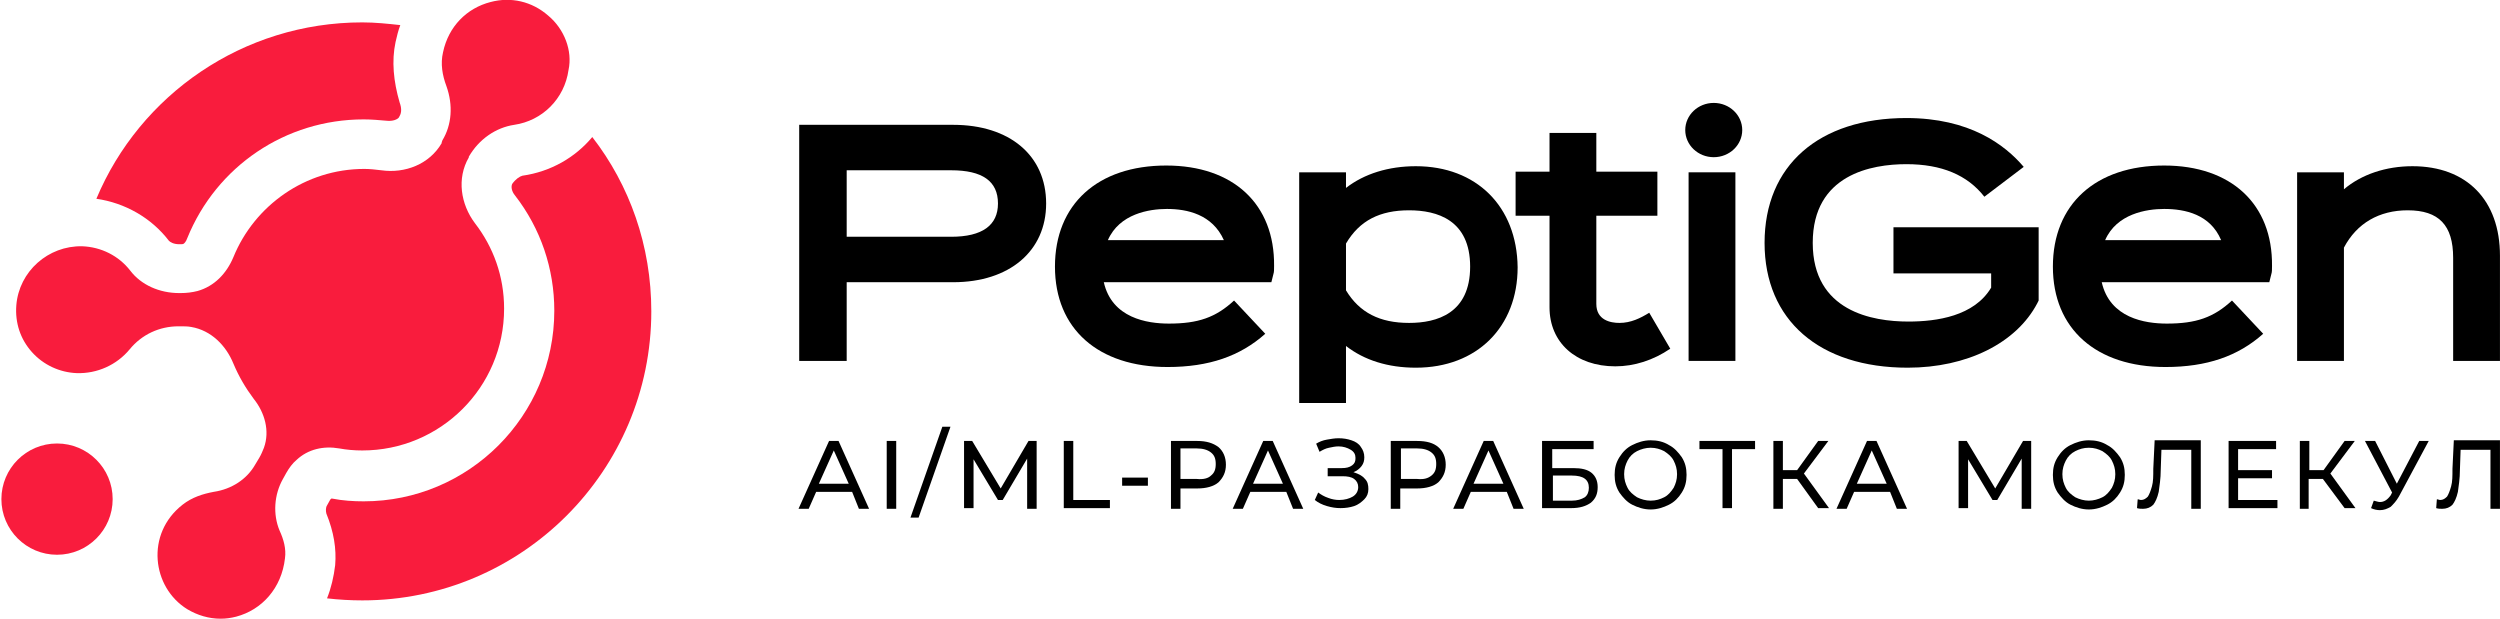
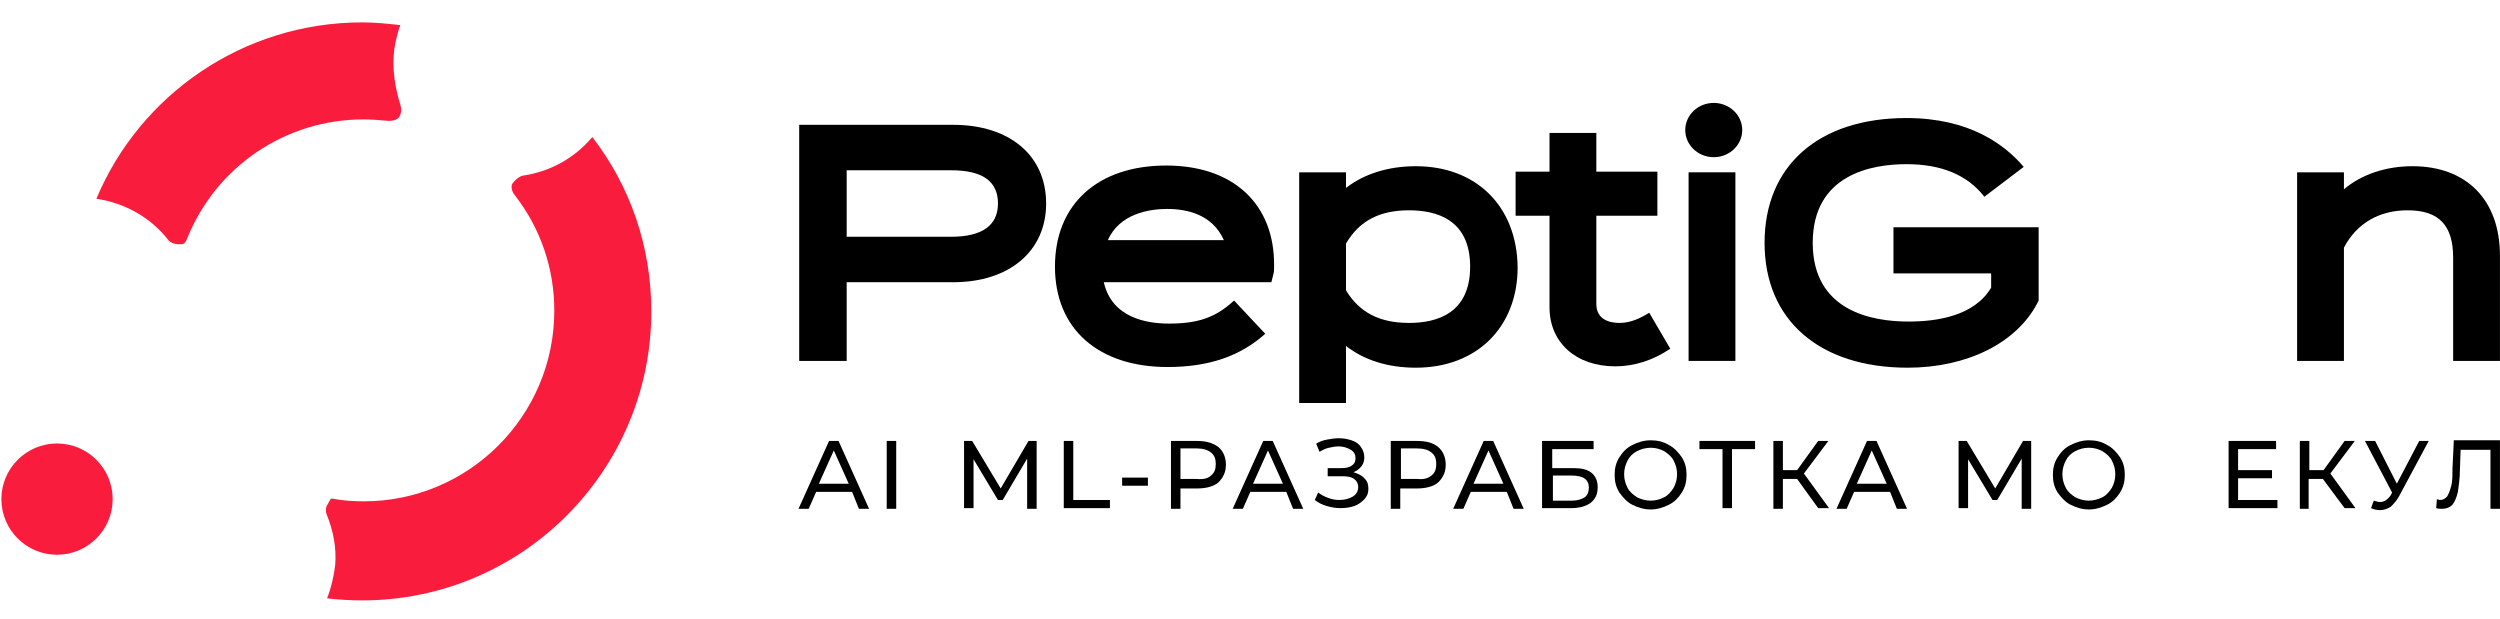
<svg xmlns="http://www.w3.org/2000/svg" viewBox="0 0 368.50 91.30" data-guides="{&quot;vertical&quot;:[],&quot;horizontal&quot;:[]}">
  <defs />
  <path fill="rgb(0, 0, 0)" stroke="none" fill-opacity="1" stroke-width="1" stroke-opacity="1" alignment-baseline="baseline" baseline-shift="baseline" color="rgb(51, 51, 51)" id="tSvg56d51ce837" title="Path 1" d="M140.501 18.399C132.935 18.399 125.369 18.399 117.802 18.399C117.802 29.999 117.802 41.599 117.802 53.198C120.135 53.198 122.469 53.198 124.802 53.198C124.802 49.332 124.802 45.465 124.802 41.599C130.035 41.599 135.268 41.599 140.501 41.599C148.801 41.599 154.201 36.999 154.201 29.999C154.201 22.899 148.801 18.399 140.501 18.399ZM124.802 25.099C129.935 25.099 135.068 25.099 140.202 25.099C144.801 25.099 147.101 26.699 147.101 29.999C147.101 33.199 144.801 34.899 140.202 34.899C135.068 34.899 129.935 34.899 124.802 34.899C124.802 31.632 124.802 28.366 124.802 25.099Z" />
  <path fill="rgb(0, 0, 0)" stroke="none" fill-opacity="1" stroke-width="1" stroke-opacity="1" alignment-baseline="baseline" baseline-shift="baseline" color="rgb(51, 51, 51)" id="tSvg11c540cf682" title="Path 2" d="M171.9 24.399C161.801 24.399 155.501 30.099 155.501 39.299C155.501 48.498 161.901 54.098 172.1 54.098C178.2 54.098 182.8 52.498 186.5 49.198C184.967 47.565 183.433 45.932 181.9 44.298C179.2 46.798 176.6 47.698 172.3 47.698C169.101 47.698 163.901 46.898 162.701 41.599C170.934 41.599 179.167 41.599 187.4 41.599C187.5 41.199 187.6 40.799 187.7 40.399C187.8 40.099 187.8 39.799 187.8 39.199C187.9 30.099 181.8 24.399 171.9 24.399ZM180.4 35.399C174.7 35.399 169 35.399 163.301 35.399C165.001 31.499 169.4 30.799 172 30.799C175 30.799 178.7 31.599 180.4 35.399Z" />
  <path fill="rgb(0, 0, 0)" stroke="none" fill-opacity="1" stroke-width="1" stroke-opacity="1" alignment-baseline="baseline" baseline-shift="baseline" color="rgb(51, 51, 51)" id="tSvg100f668f200" title="Path 3" d="M208.699 24.499C204.699 24.499 201.099 25.599 198.399 27.699C198.399 26.932 198.399 26.166 198.399 25.399C196.1 25.399 193.8 25.399 191.5 25.399C191.5 36.732 191.5 48.065 191.5 59.398C193.8 59.398 196.1 59.398 198.399 59.398C198.399 56.598 198.399 53.798 198.399 50.998C201.099 53.098 204.599 54.198 208.699 54.198C217.699 54.198 223.699 48.198 223.699 39.399C223.599 30.399 217.599 24.499 208.699 24.499ZM207.699 30.999C211.799 30.999 216.699 32.399 216.699 39.299C216.699 46.198 211.799 47.598 207.699 47.598C203.399 47.598 200.399 46.098 198.399 42.798C198.399 40.499 198.399 38.199 198.399 35.899C200.399 32.499 203.399 30.999 207.699 30.999Z" />
  <path fill="rgb(0, 0, 0)" stroke="none" fill-opacity="1" stroke-width="1" stroke-opacity="1" alignment-baseline="baseline" baseline-shift="baseline" color="rgb(51, 51, 51)" id="tSvg135bfd26dd8" title="Path 4" d="M243.098 46.098C241.798 46.898 240.398 47.598 238.698 47.598C237.398 47.598 235.298 47.198 235.298 44.798C235.298 40.465 235.298 36.132 235.298 31.799C238.298 31.799 241.298 31.799 244.298 31.799C244.298 29.632 244.298 27.466 244.298 25.299C241.298 25.299 238.298 25.299 235.298 25.299C235.298 23.399 235.298 21.499 235.298 19.599C232.998 19.599 230.698 19.599 228.399 19.599C228.399 21.499 228.399 23.399 228.399 25.299C226.732 25.299 225.065 25.299 223.399 25.299C223.399 27.466 223.399 29.632 223.399 31.799C225.065 31.799 226.732 31.799 228.399 31.799C228.399 36.299 228.399 40.799 228.399 45.298C228.399 50.498 232.298 53.998 238.098 53.998C240.898 53.998 243.698 53.098 246.198 51.398C245.165 49.632 244.131 47.865 243.098 46.098Z" />
  <ellipse alignment-baseline="baseline" baseline-shift="baseline" color="rgb(51, 51, 51)" fill="rgb(0, 0, 0)" cx="252.606" cy="19.17" rx="4.2" ry="4" id="tSvgc3d1635db2" title="Ellipse 1" fill-opacity="1" stroke="none" stroke-opacity="1" style="transform: rotate(0deg); transform-origin: 252.606px 19.17px;" />
  <path alignment-baseline="baseline" baseline-shift="baseline" color="rgb(51, 51, 51)" fill="rgb(0, 0, 0)" x="248.9" y="25.4" width="6.9" height="27.8" id="tSvg47bb9bda43" title="Rectangle 1" fill-opacity="1" stroke="none" stroke-opacity="1" d="M248.898 25.399H255.798V53.198H248.898Z" style="transform-origin: 252.348px 39.299px;" />
  <path fill="rgb(0, 0, 0)" stroke="none" fill-opacity="1" stroke-width="1" stroke-opacity="1" alignment-baseline="baseline" baseline-shift="baseline" color="rgb(51, 51, 51)" id="tSvg15ba51eb3a9" title="Path 5" d="M279.097 40.299C283.897 40.299 288.696 40.299 293.496 40.299C293.496 40.999 293.496 41.699 293.496 42.398C290.996 46.598 285.497 47.398 281.297 47.398C275.997 47.398 267.197 45.898 267.197 35.799C267.197 25.699 275.897 24.199 280.997 24.199C286.197 24.199 289.996 25.799 292.496 28.999C294.43 27.532 296.363 26.066 298.296 24.599C295.496 21.299 290.296 17.399 280.997 17.399C268.097 17.399 260.097 24.399 260.097 35.799C260.097 47.198 268.197 54.198 281.197 54.198C289.896 54.198 297.196 50.598 300.296 44.699C300.363 44.565 300.429 44.432 300.496 44.298C300.496 40.699 300.496 37.099 300.496 33.499C293.363 33.499 286.23 33.499 279.097 33.499C279.097 35.765 279.097 38.032 279.097 40.299Z" />
-   <path fill="rgb(0, 0, 0)" stroke="none" fill-opacity="1" stroke-width="1" stroke-opacity="1" alignment-baseline="baseline" baseline-shift="baseline" color="rgb(51, 51, 51)" id="tSvg73de4313f" title="Path 6" d="M318.995 24.399C308.896 24.399 302.596 30.099 302.596 39.299C302.596 48.498 308.996 54.098 319.195 54.098C325.295 54.098 329.895 52.498 333.595 49.198C332.062 47.565 330.528 45.932 328.995 44.298C326.295 46.798 323.695 47.698 319.395 47.698C316.195 47.698 310.996 46.898 309.796 41.599C318.029 41.599 326.262 41.599 334.495 41.599C334.595 41.199 334.695 40.799 334.795 40.399C334.895 40.099 334.895 39.799 334.895 39.199C334.995 30.099 328.895 24.399 318.995 24.399ZM327.395 35.399C321.695 35.399 315.995 35.399 310.296 35.399C311.996 31.499 316.396 30.799 318.995 30.799C322.095 30.799 325.795 31.599 327.395 35.399Z" />
  <path fill="rgb(0, 0, 0)" stroke="none" fill-opacity="1" stroke-width="1" stroke-opacity="1" alignment-baseline="baseline" baseline-shift="baseline" color="rgb(51, 51, 51)" id="tSvg115d37137a5" title="Path 7" d="M355.594 24.499C351.694 24.499 348.094 25.699 345.495 27.899C345.495 27.066 345.495 26.232 345.495 25.399C343.195 25.399 340.895 25.399 338.595 25.399C338.595 34.666 338.595 43.932 338.595 53.198C340.895 53.198 343.195 53.198 345.495 53.198C345.495 47.632 345.495 42.065 345.495 36.499C347.394 32.899 350.694 30.999 354.894 30.999C359.494 30.999 361.594 33.199 361.594 37.999C361.594 43.065 361.594 48.132 361.594 53.198C363.894 53.198 366.194 53.198 368.494 53.198C368.494 48.032 368.494 42.865 368.494 37.699C368.494 29.499 363.594 24.499 355.594 24.499Z" />
  <path fill="rgb(0, 0, 0)" stroke="none" fill-opacity="1" stroke-width="1" stroke-opacity="1" alignment-baseline="baseline" baseline-shift="baseline" color="rgb(51, 51, 51)" id="tSvg6db3894bd9" title="Path 8" d="M125.602 72.498C123.835 72.498 122.069 72.498 120.302 72.498C119.936 73.331 119.569 74.164 119.202 74.997C118.702 74.997 118.202 74.997 117.702 74.997C119.202 71.664 120.702 68.331 122.202 64.998C122.669 64.998 123.135 64.998 123.602 64.998C125.102 68.331 126.602 71.664 128.102 74.997C127.602 74.997 127.102 74.997 126.602 74.997C126.269 74.164 125.935 73.331 125.602 72.498ZM125.102 71.298C124.369 69.664 123.635 68.031 122.902 66.398C122.169 68.031 121.436 69.664 120.702 71.298C122.169 71.298 123.635 71.298 125.102 71.298Z" />
  <path fill="rgb(0, 0, 0)" stroke="none" fill-opacity="1" stroke-width="1" stroke-opacity="1" alignment-baseline="baseline" baseline-shift="baseline" color="rgb(51, 51, 51)" id="tSvge0b604a854" title="Path 9" d="M130.702 64.998C131.168 64.998 131.635 64.998 132.102 64.998C132.102 68.331 132.102 71.664 132.102 74.997C131.635 74.997 131.168 74.997 130.702 74.997C130.702 71.664 130.702 68.331 130.702 64.998Z" />
-   <path fill="rgb(0, 0, 0)" stroke="none" fill-opacity="1" stroke-width="1" stroke-opacity="1" alignment-baseline="baseline" baseline-shift="baseline" color="rgb(51, 51, 51)" id="tSvg118a04f3613" title="Path 10" d="M138.902 62.898C139.302 62.898 139.702 62.898 140.101 62.898C138.535 67.364 136.968 71.831 135.402 76.297C135.002 76.297 134.602 76.297 134.202 76.297C135.768 71.831 137.335 67.364 138.902 62.898Z" />
  <path fill="rgb(0, 0, 0)" stroke="none" fill-opacity="1" stroke-width="1" stroke-opacity="1" alignment-baseline="baseline" baseline-shift="baseline" color="rgb(51, 51, 51)" id="tSvg98e32e2dc6" title="Path 11" d="M151.401 74.897C151.401 72.464 151.401 70.031 151.401 67.598C150.201 69.631 149.001 71.664 147.801 73.698C147.568 73.698 147.335 73.698 147.101 73.698C145.901 71.698 144.701 69.698 143.501 67.698C143.501 70.098 143.501 72.498 143.501 74.897C143.035 74.897 142.568 74.897 142.101 74.897C142.101 71.597 142.101 68.298 142.101 64.998C142.501 64.998 142.901 64.998 143.301 64.998C144.701 67.331 146.101 69.664 147.501 71.998C148.868 69.664 150.234 67.331 151.601 64.998C152.001 64.998 152.401 64.998 152.801 64.998C152.801 68.331 152.801 71.664 152.801 74.997C152.334 74.997 151.868 74.997 151.401 74.997C151.401 74.964 151.401 74.931 151.401 74.897" />
  <path fill="rgb(0, 0, 0)" stroke="none" fill-opacity="1" stroke-width="1" stroke-opacity="1" alignment-baseline="baseline" baseline-shift="baseline" color="rgb(51, 51, 51)" id="tSvg12f876a63ba" title="Path 12" d="M156.801 64.998C157.268 64.998 157.734 64.998 158.201 64.998C158.201 67.898 158.201 70.798 158.201 73.698C160.001 73.698 161.801 73.698 163.601 73.698C163.601 74.097 163.601 74.497 163.601 74.897C161.334 74.897 159.067 74.897 156.801 74.897C156.801 71.597 156.801 68.298 156.801 64.998Z" />
  <path fill="rgb(0, 0, 0)" stroke="none" fill-opacity="1" stroke-width="1" stroke-opacity="1" alignment-baseline="baseline" baseline-shift="baseline" color="rgb(51, 51, 51)" id="tSvgf04045e6b0" title="Path 13" d="M165.401 70.398C166.667 70.398 167.934 70.398 169.201 70.398C169.201 70.798 169.201 71.198 169.201 71.597C167.934 71.597 166.667 71.597 165.401 71.597C165.401 71.198 165.401 70.798 165.401 70.398Z" />
  <path fill="rgb(0, 0, 0)" stroke="none" fill-opacity="1" stroke-width="1" stroke-opacity="1" alignment-baseline="baseline" baseline-shift="baseline" color="rgb(51, 51, 51)" id="tSvg71772b4b20" title="Path 14" d="M179.6 65.898C180.3 66.498 180.7 67.398 180.7 68.498C180.7 69.598 180.3 70.398 179.6 71.098C178.9 71.698 177.8 71.998 176.5 71.998C175.667 71.998 174.834 71.998 174 71.998C174 72.998 174 73.998 174 74.997C173.534 74.997 173.067 74.997 172.6 74.997C172.6 71.664 172.6 68.331 172.6 64.998C173.9 64.998 175.2 64.998 176.5 64.998C177.8 64.998 178.8 65.298 179.6 65.898ZM178.5 70.098C179 69.698 179.2 69.198 179.2 68.398C179.2 67.598 179 67.098 178.5 66.698C178 66.298 177.3 66.098 176.4 66.098C175.6 66.098 174.8 66.098 174 66.098C174 67.598 174 69.098 174 70.598C174.8 70.598 175.6 70.598 176.4 70.598C177.4 70.698 178.1 70.498 178.5 70.098Z" />
  <path fill="rgb(0, 0, 0)" stroke="none" fill-opacity="1" stroke-width="1" stroke-opacity="1" alignment-baseline="baseline" baseline-shift="baseline" color="rgb(51, 51, 51)" id="tSvga2c43f9d51" title="Path 15" d="M189.6 72.498C187.833 72.498 186.067 72.498 184.3 72.498C183.933 73.331 183.567 74.164 183.2 74.997C182.7 74.997 182.2 74.997 181.7 74.997C183.2 71.664 184.7 68.331 186.2 64.998C186.667 64.998 187.133 64.998 187.6 64.998C189.1 68.331 190.6 71.664 192.1 74.997C191.6 74.997 191.1 74.997 190.6 74.997C190.267 74.164 189.933 73.331 189.6 72.498ZM189.1 71.298C188.367 69.664 187.633 68.031 186.9 66.398C186.167 68.031 185.433 69.664 184.7 71.298C186.167 71.298 187.633 71.298 189.1 71.298Z" />
  <path fill="rgb(0, 0, 0)" stroke="none" fill-opacity="1" stroke-width="1" stroke-opacity="1" alignment-baseline="baseline" baseline-shift="baseline" color="rgb(51, 51, 51)" id="tSvg2d0d1709c2" title="Path 16" d="M201.199 70.598C201.599 70.998 201.699 71.498 201.699 72.097C201.699 72.698 201.499 73.198 201.099 73.597C200.699 73.998 200.2 74.397 199.6 74.597C199 74.797 198.299 74.897 197.6 74.897C196.9 74.897 196.3 74.797 195.6 74.597C194.9 74.397 194.3 74.097 193.8 73.698C193.966 73.331 194.133 72.964 194.3 72.597C194.7 72.897 195.2 73.198 195.8 73.397C196.3 73.597 196.9 73.698 197.399 73.698C198.2 73.698 198.899 73.498 199.399 73.198C199.899 72.897 200.2 72.397 200.2 71.797C200.2 71.298 200 70.898 199.6 70.598C199.2 70.298 198.6 70.198 197.899 70.198C197.166 70.198 196.433 70.198 195.7 70.198C195.7 69.798 195.7 69.398 195.7 68.998C196.4 68.998 197.1 68.998 197.799 68.998C198.399 68.998 198.899 68.898 199.299 68.598C199.7 68.298 199.799 67.998 199.799 67.498C199.799 66.998 199.6 66.598 199.1 66.298C198.6 65.998 198 65.798 197.3 65.798C196.8 65.798 196.4 65.898 195.9 65.998C195.4 66.098 195 66.298 194.5 66.598C194.333 66.198 194.166 65.798 194 65.398C194.5 65.098 195 64.898 195.6 64.798C196.2 64.698 196.7 64.598 197.3 64.598C198 64.598 198.6 64.698 199.2 64.898C199.799 65.098 200.299 65.398 200.599 65.898C200.899 66.298 201.099 66.798 201.099 67.398C201.099 67.898 200.999 68.298 200.699 68.698C200.399 69.098 200 69.398 199.5 69.598C200.399 69.898 200.899 70.198 201.199 70.598Z" />
  <path fill="rgb(0, 0, 0)" stroke="none" fill-opacity="1" stroke-width="1" stroke-opacity="1" alignment-baseline="baseline" baseline-shift="baseline" color="rgb(51, 51, 51)" id="tSvg112b1c356ab" title="Path 17" d="M211.999 65.898C212.699 66.498 213.099 67.398 213.099 68.498C213.099 69.598 212.699 70.398 211.999 71.098C211.299 71.698 210.199 71.998 208.899 71.998C208.066 71.998 207.232 71.998 206.399 71.998C206.399 72.998 206.399 73.998 206.399 74.997C205.933 74.997 205.466 74.997 204.999 74.997C204.999 71.664 204.999 68.331 204.999 64.998C206.299 64.998 207.599 64.998 208.899 64.998C210.299 64.998 211.299 65.298 211.999 65.898ZM210.999 70.098C211.499 69.698 211.699 69.198 211.699 68.398C211.699 67.598 211.499 67.098 210.999 66.698C210.499 66.298 209.799 66.098 208.899 66.098C208.099 66.098 207.299 66.098 206.499 66.098C206.499 67.598 206.499 69.098 206.499 70.598C207.299 70.598 208.099 70.598 208.899 70.598C209.899 70.698 210.499 70.498 210.999 70.098Z" />
  <path fill="rgb(0, 0, 0)" stroke="none" fill-opacity="1" stroke-width="1" stroke-opacity="1" alignment-baseline="baseline" baseline-shift="baseline" color="rgb(51, 51, 51)" id="tSvg7c1c60364c" title="Path 18" d="M222.099 72.498C220.332 72.498 218.565 72.498 216.799 72.498C216.432 73.331 216.066 74.164 215.699 74.997C215.199 74.997 214.699 74.997 214.199 74.997C215.699 71.664 217.199 68.331 218.699 64.998C219.166 64.998 219.632 64.998 220.099 64.998C221.599 68.331 223.099 71.664 224.599 74.997C224.099 74.997 223.599 74.997 223.099 74.997C222.765 74.164 222.432 73.331 222.099 72.498ZM221.599 71.298C220.865 69.664 220.132 68.031 219.399 66.398C218.666 68.031 217.932 69.664 217.199 71.298C218.666 71.298 220.132 71.298 221.599 71.298Z" />
  <path fill="rgb(0, 0, 0)" stroke="none" fill-opacity="1" stroke-width="1" stroke-opacity="1" alignment-baseline="baseline" baseline-shift="baseline" color="rgb(51, 51, 51)" id="tSvg582a07b231" title="Path 19" d="M227.399 64.998C229.898 64.998 232.398 64.998 234.898 64.998C234.898 65.398 234.898 65.798 234.898 66.198C232.865 66.198 230.832 66.198 228.798 66.198C228.798 67.131 228.798 68.064 228.798 68.998C229.832 68.998 230.865 68.998 231.898 68.998C233.098 68.998 233.998 69.198 234.598 69.698C235.198 70.198 235.498 70.898 235.498 71.797C235.498 72.797 235.198 73.498 234.498 74.097C233.798 74.597 232.898 74.897 231.598 74.897C230.165 74.897 228.732 74.897 227.298 74.897C227.298 71.597 227.298 68.298 227.298 64.998C227.332 64.998 227.365 64.998 227.399 64.998M231.698 73.797C232.498 73.797 233.098 73.597 233.598 73.297C233.998 72.998 234.198 72.498 234.198 71.897C234.198 70.698 233.398 70.098 231.698 70.098C230.765 70.098 229.832 70.098 228.899 70.098C228.899 71.331 228.899 72.564 228.899 73.797C229.832 73.797 230.765 73.797 231.698 73.797Z" />
  <path fill="rgb(0, 0, 0)" stroke="none" fill-opacity="1" stroke-width="1" stroke-opacity="1" alignment-baseline="baseline" baseline-shift="baseline" color="rgb(51, 51, 51)" id="tSvg6769d7ee1f" title="Path 20" d="M240.598 74.397C239.798 73.998 239.198 73.297 238.698 72.597C238.198 71.797 237.998 70.998 237.998 69.998C237.998 68.998 238.198 68.198 238.698 67.398C239.198 66.598 239.798 65.998 240.598 65.598C241.398 65.198 242.298 64.898 243.298 64.898C244.298 64.898 245.198 65.098 245.998 65.598C246.798 65.998 247.398 66.698 247.898 67.398C248.398 68.198 248.598 68.998 248.598 69.998C248.598 70.998 248.398 71.797 247.898 72.597C247.398 73.397 246.798 73.998 245.998 74.397C245.198 74.797 244.298 75.097 243.298 75.097C242.298 75.097 241.398 74.797 240.598 74.397ZM245.298 73.297C245.898 72.998 246.298 72.498 246.698 71.897C246.998 71.298 247.198 70.698 247.198 69.898C247.198 69.098 246.998 68.498 246.698 67.898C246.398 67.298 245.898 66.898 245.298 66.498C244.698 66.198 244.098 65.998 243.298 65.998C242.598 65.998 241.898 66.198 241.298 66.498C240.698 66.798 240.198 67.298 239.898 67.898C239.598 68.498 239.398 69.098 239.398 69.898C239.398 70.698 239.598 71.298 239.898 71.897C240.198 72.498 240.698 72.897 241.298 73.297C241.898 73.597 242.598 73.797 243.298 73.797C244.098 73.797 244.698 73.597 245.298 73.297Z" />
  <path fill="rgb(0, 0, 0)" stroke="none" fill-opacity="1" stroke-width="1" stroke-opacity="1" alignment-baseline="baseline" baseline-shift="baseline" color="rgb(51, 51, 51)" id="tSvgca570b0234" title="Path 21" d="M258.697 66.198C257.564 66.198 256.431 66.198 255.298 66.198C255.298 69.098 255.298 71.998 255.298 74.897C254.831 74.897 254.364 74.897 253.898 74.897C253.898 71.998 253.898 69.098 253.898 66.198C252.764 66.198 251.631 66.198 250.498 66.198C250.498 65.798 250.498 65.398 250.498 64.998C253.231 64.998 255.964 64.998 258.697 64.998C258.697 65.398 258.697 65.798 258.697 66.198Z" />
  <path fill="rgb(0, 0, 0)" stroke="none" fill-opacity="1" stroke-width="1" stroke-opacity="1" alignment-baseline="baseline" baseline-shift="baseline" color="rgb(51, 51, 51)" id="tSvg37b45ff4f9" title="Path 22" d="M264.897 70.598C264.197 70.598 263.497 70.598 262.797 70.598C262.797 72.064 262.797 73.531 262.797 74.997C262.331 74.997 261.864 74.997 261.397 74.997C261.397 71.664 261.397 68.331 261.397 64.998C261.864 64.998 262.331 64.998 262.797 64.998C262.797 66.431 262.797 67.864 262.797 69.298C263.497 69.298 264.197 69.298 264.897 69.298C265.93 67.864 266.964 66.431 267.997 64.998C268.497 64.998 268.997 64.998 269.497 64.998C268.297 66.598 267.097 68.198 265.897 69.798C267.13 71.498 268.364 73.198 269.597 74.897C269.064 74.897 268.53 74.897 267.997 74.897C266.964 73.464 265.93 72.031 264.897 70.598Z" />
  <path fill="rgb(0, 0, 0)" stroke="none" fill-opacity="1" stroke-width="1" stroke-opacity="1" alignment-baseline="baseline" baseline-shift="baseline" color="rgb(51, 51, 51)" id="tSvg158f24a7f96" title="Path 23" d="M278.597 72.498C276.83 72.498 275.064 72.498 273.297 72.498C272.93 73.331 272.564 74.164 272.197 74.997C271.697 74.997 271.197 74.997 270.697 74.997C272.197 71.664 273.697 68.331 275.197 64.998C275.663 64.998 276.13 64.998 276.597 64.998C278.097 68.331 279.597 71.664 281.097 74.997C280.597 74.997 280.097 74.997 279.597 74.997C279.263 74.164 278.93 73.331 278.597 72.498ZM278.097 71.298C277.363 69.664 276.63 68.031 275.897 66.398C275.164 68.031 274.43 69.664 273.697 71.298C275.164 71.298 276.63 71.298 278.097 71.298Z" />
  <path fill="rgb(0, 0, 0)" stroke="none" fill-opacity="1" stroke-width="1" stroke-opacity="1" alignment-baseline="baseline" baseline-shift="baseline" color="rgb(51, 51, 51)" id="tSvg181076ec1da" title="Path 24" d="M297.996 74.897C297.996 72.464 297.996 70.031 297.996 67.598C296.796 69.631 295.596 71.664 294.396 73.698C294.163 73.698 293.93 73.698 293.696 73.698C292.496 71.698 291.296 69.698 290.096 67.698C290.096 70.098 290.096 72.498 290.096 74.897C289.63 74.897 289.163 74.897 288.696 74.897C288.696 71.597 288.696 68.298 288.696 64.998C289.096 64.998 289.496 64.998 289.896 64.998C291.296 67.331 292.696 69.664 294.096 71.998C295.463 69.664 296.829 67.331 298.196 64.998C298.596 64.998 298.996 64.998 299.396 64.998C299.396 68.331 299.396 71.664 299.396 74.997C298.929 74.997 298.463 74.997 297.996 74.997C297.996 74.964 297.996 74.931 297.996 74.897" />
  <path fill="rgb(0, 0, 0)" stroke="none" fill-opacity="1" stroke-width="1" stroke-opacity="1" alignment-baseline="baseline" baseline-shift="baseline" color="rgb(51, 51, 51)" id="tSvg1532f61f64" title="Path 25" d="M305.196 74.397C304.396 73.998 303.796 73.297 303.296 72.597C302.796 71.797 302.596 70.998 302.596 69.998C302.596 68.998 302.796 68.198 303.296 67.398C303.796 66.598 304.396 65.998 305.196 65.598C305.996 65.198 306.896 64.898 307.896 64.898C308.896 64.898 309.796 65.098 310.596 65.598C311.396 65.998 311.996 66.698 312.496 67.398C312.996 68.198 313.196 68.998 313.196 69.998C313.196 70.998 312.996 71.797 312.496 72.597C311.996 73.397 311.396 73.998 310.596 74.397C309.796 74.797 308.896 75.097 307.896 75.097C306.896 75.097 305.996 74.797 305.196 74.397ZM309.896 73.297C310.496 72.998 310.896 72.498 311.296 71.897C311.596 71.298 311.796 70.698 311.796 69.898C311.796 69.098 311.596 68.498 311.296 67.898C310.996 67.298 310.496 66.898 309.896 66.498C309.296 66.198 308.696 65.998 307.896 65.998C307.096 65.998 306.496 66.198 305.896 66.498C305.296 66.798 304.796 67.298 304.496 67.898C304.196 68.498 303.996 69.098 303.996 69.898C303.996 70.698 304.196 71.298 304.496 71.897C304.796 72.498 305.296 72.897 305.896 73.297C306.496 73.597 307.196 73.797 307.896 73.797C308.596 73.797 309.296 73.597 309.896 73.297Z" />
-   <path fill="rgb(0, 0, 0)" stroke="none" fill-opacity="1" stroke-width="1" stroke-opacity="1" alignment-baseline="baseline" baseline-shift="baseline" color="rgb(51, 51, 51)" id="tSvg6be1cbbb74" title="Path 26" d="M324.395 64.998C324.395 68.331 324.395 71.664 324.395 74.997C323.928 74.997 323.462 74.997 322.995 74.997C322.995 72.097 322.995 69.198 322.995 66.298C321.529 66.298 320.062 66.298 318.595 66.298C318.562 67.264 318.529 68.231 318.495 69.198C318.495 70.598 318.295 71.698 318.195 72.498C317.995 73.397 317.695 73.998 317.395 74.397C316.995 74.797 316.495 74.997 315.896 74.997C315.596 74.997 315.296 74.997 314.995 74.897C315.029 74.464 315.062 74.031 315.096 73.597C315.296 73.597 315.396 73.698 315.596 73.698C315.995 73.698 316.296 73.498 316.596 73.198C316.796 72.897 316.995 72.397 317.195 71.698C317.395 70.998 317.395 70.198 317.395 69.098C317.462 67.698 317.529 66.298 317.595 64.898C319.862 64.898 322.129 64.898 324.395 64.898C324.395 64.931 324.395 64.964 324.395 64.998" />
  <path fill="rgb(0, 0, 0)" stroke="none" fill-opacity="1" stroke-width="1" stroke-opacity="1" alignment-baseline="baseline" baseline-shift="baseline" color="rgb(51, 51, 51)" id="tSvg11075945d3" title="Path 27" d="M335.695 73.698C335.695 74.097 335.695 74.497 335.695 74.897C333.295 74.897 330.895 74.897 328.495 74.897C328.495 71.597 328.495 68.298 328.495 64.998C330.828 64.998 333.162 64.998 335.495 64.998C335.495 65.398 335.495 65.798 335.495 66.198C333.628 66.198 331.762 66.198 329.895 66.198C329.895 67.231 329.895 68.264 329.895 69.298C331.562 69.298 333.228 69.298 334.895 69.298C334.895 69.698 334.895 70.098 334.895 70.498C333.228 70.498 331.562 70.498 329.895 70.498C329.895 71.564 329.895 72.631 329.895 73.698C331.828 73.698 333.762 73.698 335.695 73.698Z" />
  <path fill="rgb(0, 0, 0)" stroke="none" fill-opacity="1" stroke-width="1" stroke-opacity="1" alignment-baseline="baseline" baseline-shift="baseline" color="rgb(51, 51, 51)" id="tSvg4a7bd140e4" title="Path 28" d="M342.395 70.598C341.695 70.598 340.995 70.598 340.295 70.598C340.295 72.064 340.295 73.531 340.295 74.997C339.861 74.997 339.428 74.997 338.995 74.997C338.995 71.664 338.995 68.331 338.995 64.998C339.461 64.998 339.928 64.998 340.395 64.998C340.395 66.431 340.395 67.864 340.395 69.298C341.095 69.298 341.795 69.298 342.495 69.298C343.528 67.864 344.561 66.431 345.594 64.998C346.094 64.998 346.594 64.998 347.094 64.998C345.894 66.598 344.695 68.198 343.495 69.798C344.728 71.498 345.961 73.198 347.194 74.897C346.661 74.897 346.128 74.897 345.594 74.897C344.528 73.464 343.461 72.031 342.395 70.598Z" />
  <path fill="rgb(0, 0, 0)" stroke="none" fill-opacity="1" stroke-width="1" stroke-opacity="1" alignment-baseline="baseline" baseline-shift="baseline" color="rgb(51, 51, 51)" id="tSvg1cc4ba1f9a" title="Path 29" d="M357.994 64.998C356.527 67.731 355.061 70.464 353.594 73.198C353.194 73.897 352.794 74.297 352.394 74.697C351.894 74.997 351.394 75.197 350.794 75.197C350.394 75.197 349.894 75.097 349.494 74.897C349.628 74.531 349.761 74.164 349.894 73.797C350.294 73.897 350.594 73.998 350.794 73.998C351.394 73.998 351.894 73.698 352.394 72.998C352.461 72.864 352.528 72.731 352.594 72.597C351.261 70.064 349.928 67.531 348.594 64.998C349.094 64.998 349.594 64.998 350.094 64.998C351.161 67.098 352.228 69.198 353.294 71.298C354.394 69.198 355.494 67.098 356.594 64.998C357.061 64.998 357.527 64.998 357.994 64.998Z" />
  <path fill="rgb(0, 0, 0)" stroke="none" fill-opacity="1" stroke-width="1" stroke-opacity="1" alignment-baseline="baseline" baseline-shift="baseline" color="rgb(51, 51, 51)" id="tSvg9a6c23ed02" title="Path 30" d="M368.494 64.998C368.494 68.331 368.494 71.664 368.494 74.997C368.027 74.997 367.56 74.997 367.094 74.997C367.094 72.097 367.094 69.198 367.094 66.298C365.627 66.298 364.161 66.298 362.694 66.298C362.661 67.264 362.627 68.231 362.594 69.198C362.594 70.598 362.394 71.698 362.294 72.498C362.094 73.397 361.794 73.998 361.494 74.397C361.094 74.797 360.594 74.997 359.994 74.997C359.694 74.997 359.394 74.997 359.094 74.897C359.127 74.464 359.161 74.031 359.194 73.597C359.394 73.597 359.494 73.698 359.694 73.698C360.094 73.698 360.394 73.498 360.694 73.198C360.894 72.897 361.094 72.397 361.294 71.698C361.494 70.998 361.494 70.198 361.494 69.098C361.561 67.698 361.627 66.298 361.694 64.898C363.961 64.898 366.227 64.898 368.494 64.898C368.494 64.931 368.494 64.964 368.494 64.998" />
  <path fill="rgb(249, 28, 61)" stroke="none" fill-opacity="1" stroke-width="1" stroke-opacity="1" alignment-baseline="baseline" baseline-shift="baseline" color="rgb(51, 51, 51)" class="st0" id="tSvg9ecaa42887" title="Path 31" d="M24.905 35.499C25.105 35.699 25.605 35.999 26.405 35.999C26.472 35.999 26.539 35.999 26.605 35.999C26.805 35.999 27.005 35.999 27.105 35.899C27.105 35.899 27.405 35.699 27.605 35.099C31.905 24.499 42.105 17.599 53.605 17.599C54.704 17.599 55.904 17.699 57.004 17.799C57.904 17.899 58.604 17.599 58.804 17.299C58.838 17.233 58.871 17.166 58.904 17.099C59.204 16.599 59.204 15.899 58.904 15.1C58.004 12 57.704 9 58.304 6.2C58.504 5.3 58.704 4.5 59.004 3.7C57.204 3.5 55.304 3.3 53.404 3.3C35.805 3.3 20.606 13.999 14.206 29.299C18.406 29.899 22.305 32.099 24.905 35.499Z" />
  <path fill="rgb(249, 28, 61)" stroke="none" fill-opacity="1" stroke-width="1" stroke-opacity="1" alignment-baseline="baseline" baseline-shift="baseline" color="rgb(51, 51, 51)" class="st0" id="tSvg19179167e1d" title="Path 32" d="M87.303 20.199C84.803 23.199 81.204 25.299 77.004 25.899C76.604 25.999 76.004 26.399 75.504 27.099C75.304 27.499 75.404 28.199 75.904 28.799C79.704 33.699 81.704 39.599 81.704 45.798C81.704 61.298 69.104 73.897 53.605 73.897C52.105 73.897 50.505 73.797 49.005 73.498C48.905 73.498 48.805 73.498 48.805 73.498C48.805 73.498 48.805 73.597 48.705 73.597C48.538 73.897 48.371 74.198 48.205 74.497C48.005 74.797 48.005 75.297 48.105 75.697C49.205 78.397 49.605 80.897 49.405 83.297C49.205 84.997 48.805 86.697 48.205 88.197C49.905 88.397 51.705 88.497 53.404 88.497C76.904 88.497 96.003 69.398 96.003 45.898C96.003 36.199 92.803 27.299 87.303 20.199Z" />
-   <path fill="rgb(249, 28, 61)" stroke="none" fill-opacity="1" stroke-width="1" stroke-opacity="1" alignment-baseline="baseline" baseline-shift="baseline" color="rgb(51, 51, 51)" class="st0" id="tSvg11836b83671" title="Path 33" d="M80.803 2.3C78.404 0.2 75.304 -0.5 72.304 0.3C68.804 1.2 66.104 3.9 65.304 7.7C64.904 9.4 65.204 11.1 65.804 12.7C66.804 15.499 66.604 18.399 65.204 20.699C65.171 20.799 65.137 20.899 65.104 20.999C65.104 20.999 65.104 20.999 65.104 21.099C63.304 24.199 59.704 25.599 56.204 25.099C55.404 24.999 54.504 24.899 53.705 24.899C45.005 24.899 37.505 30.299 34.405 37.899C33.405 40.299 31.605 42.199 29.105 42.898C28.305 43.099 27.505 43.199 26.605 43.199C26.539 43.199 26.472 43.199 26.405 43.199C26.405 43.199 26.405 43.199 26.405 43.199C23.506 43.199 20.806 41.999 19.206 39.899C17.506 37.699 14.906 36.399 12.106 36.299C7.106 36.199 2.806 39.999 2.406 44.998C2.206 47.598 3.006 49.998 4.706 51.898C6.406 53.798 8.806 54.898 11.306 54.998C14.306 55.098 17.206 53.798 19.106 51.498C20.906 49.298 23.506 48.098 26.305 48.098C26.405 48.098 26.505 48.098 26.605 48.098C26.605 48.098 26.605 48.098 26.605 48.098C27.105 48.098 27.705 48.098 28.205 48.198C31.105 48.698 33.305 50.898 34.405 53.598C35.205 55.498 36.205 57.198 37.405 58.798C39.005 60.798 39.805 63.498 38.905 65.998C38.705 66.498 38.505 66.998 38.205 67.498C38.005 67.831 37.805 68.164 37.605 68.498C36.405 70.598 34.205 72.097 31.505 72.498C29.905 72.797 28.305 73.297 26.905 74.397C21.406 78.697 22.405 86.597 27.605 89.797C29.105 90.697 30.805 91.197 32.505 91.197C33.305 91.197 34.005 91.097 34.805 90.897C38.605 89.897 41.505 86.697 42.005 82.297C42.205 80.897 41.805 79.497 41.205 78.197C40.205 75.797 40.405 72.897 41.705 70.598C41.871 70.298 42.038 69.998 42.205 69.698C42.605 68.998 43.105 68.298 43.705 67.798C45.405 66.198 47.705 65.698 50.005 66.098C51.105 66.298 52.205 66.398 53.404 66.398C64.904 66.398 74.304 57.098 74.304 45.498C74.304 40.699 72.704 36.399 70.004 32.899C67.904 30.099 67.304 26.299 69.104 23.199C69.104 23.199 69.104 23.199 69.104 23.099C70.604 20.499 73.104 18.799 75.804 18.399C79.904 17.799 83.204 14.6 83.803 10.3C84.403 7.5 83.204 4.3 80.803 2.3Z" />
  <ellipse alignment-baseline="baseline" baseline-shift="baseline" color="rgb(51, 51, 51)" fill="rgb(249, 28, 61)" class="st0" cx="8.406" cy="73.57" r="8.2" id="tSvg123a2fdf28b" title="Ellipse 2" fill-opacity="1" stroke="none" stroke-opacity="1" rx="8.2" ry="8.2" style="transform: rotate(0deg); transform-origin: 8.406px 73.57px;" />
</svg>